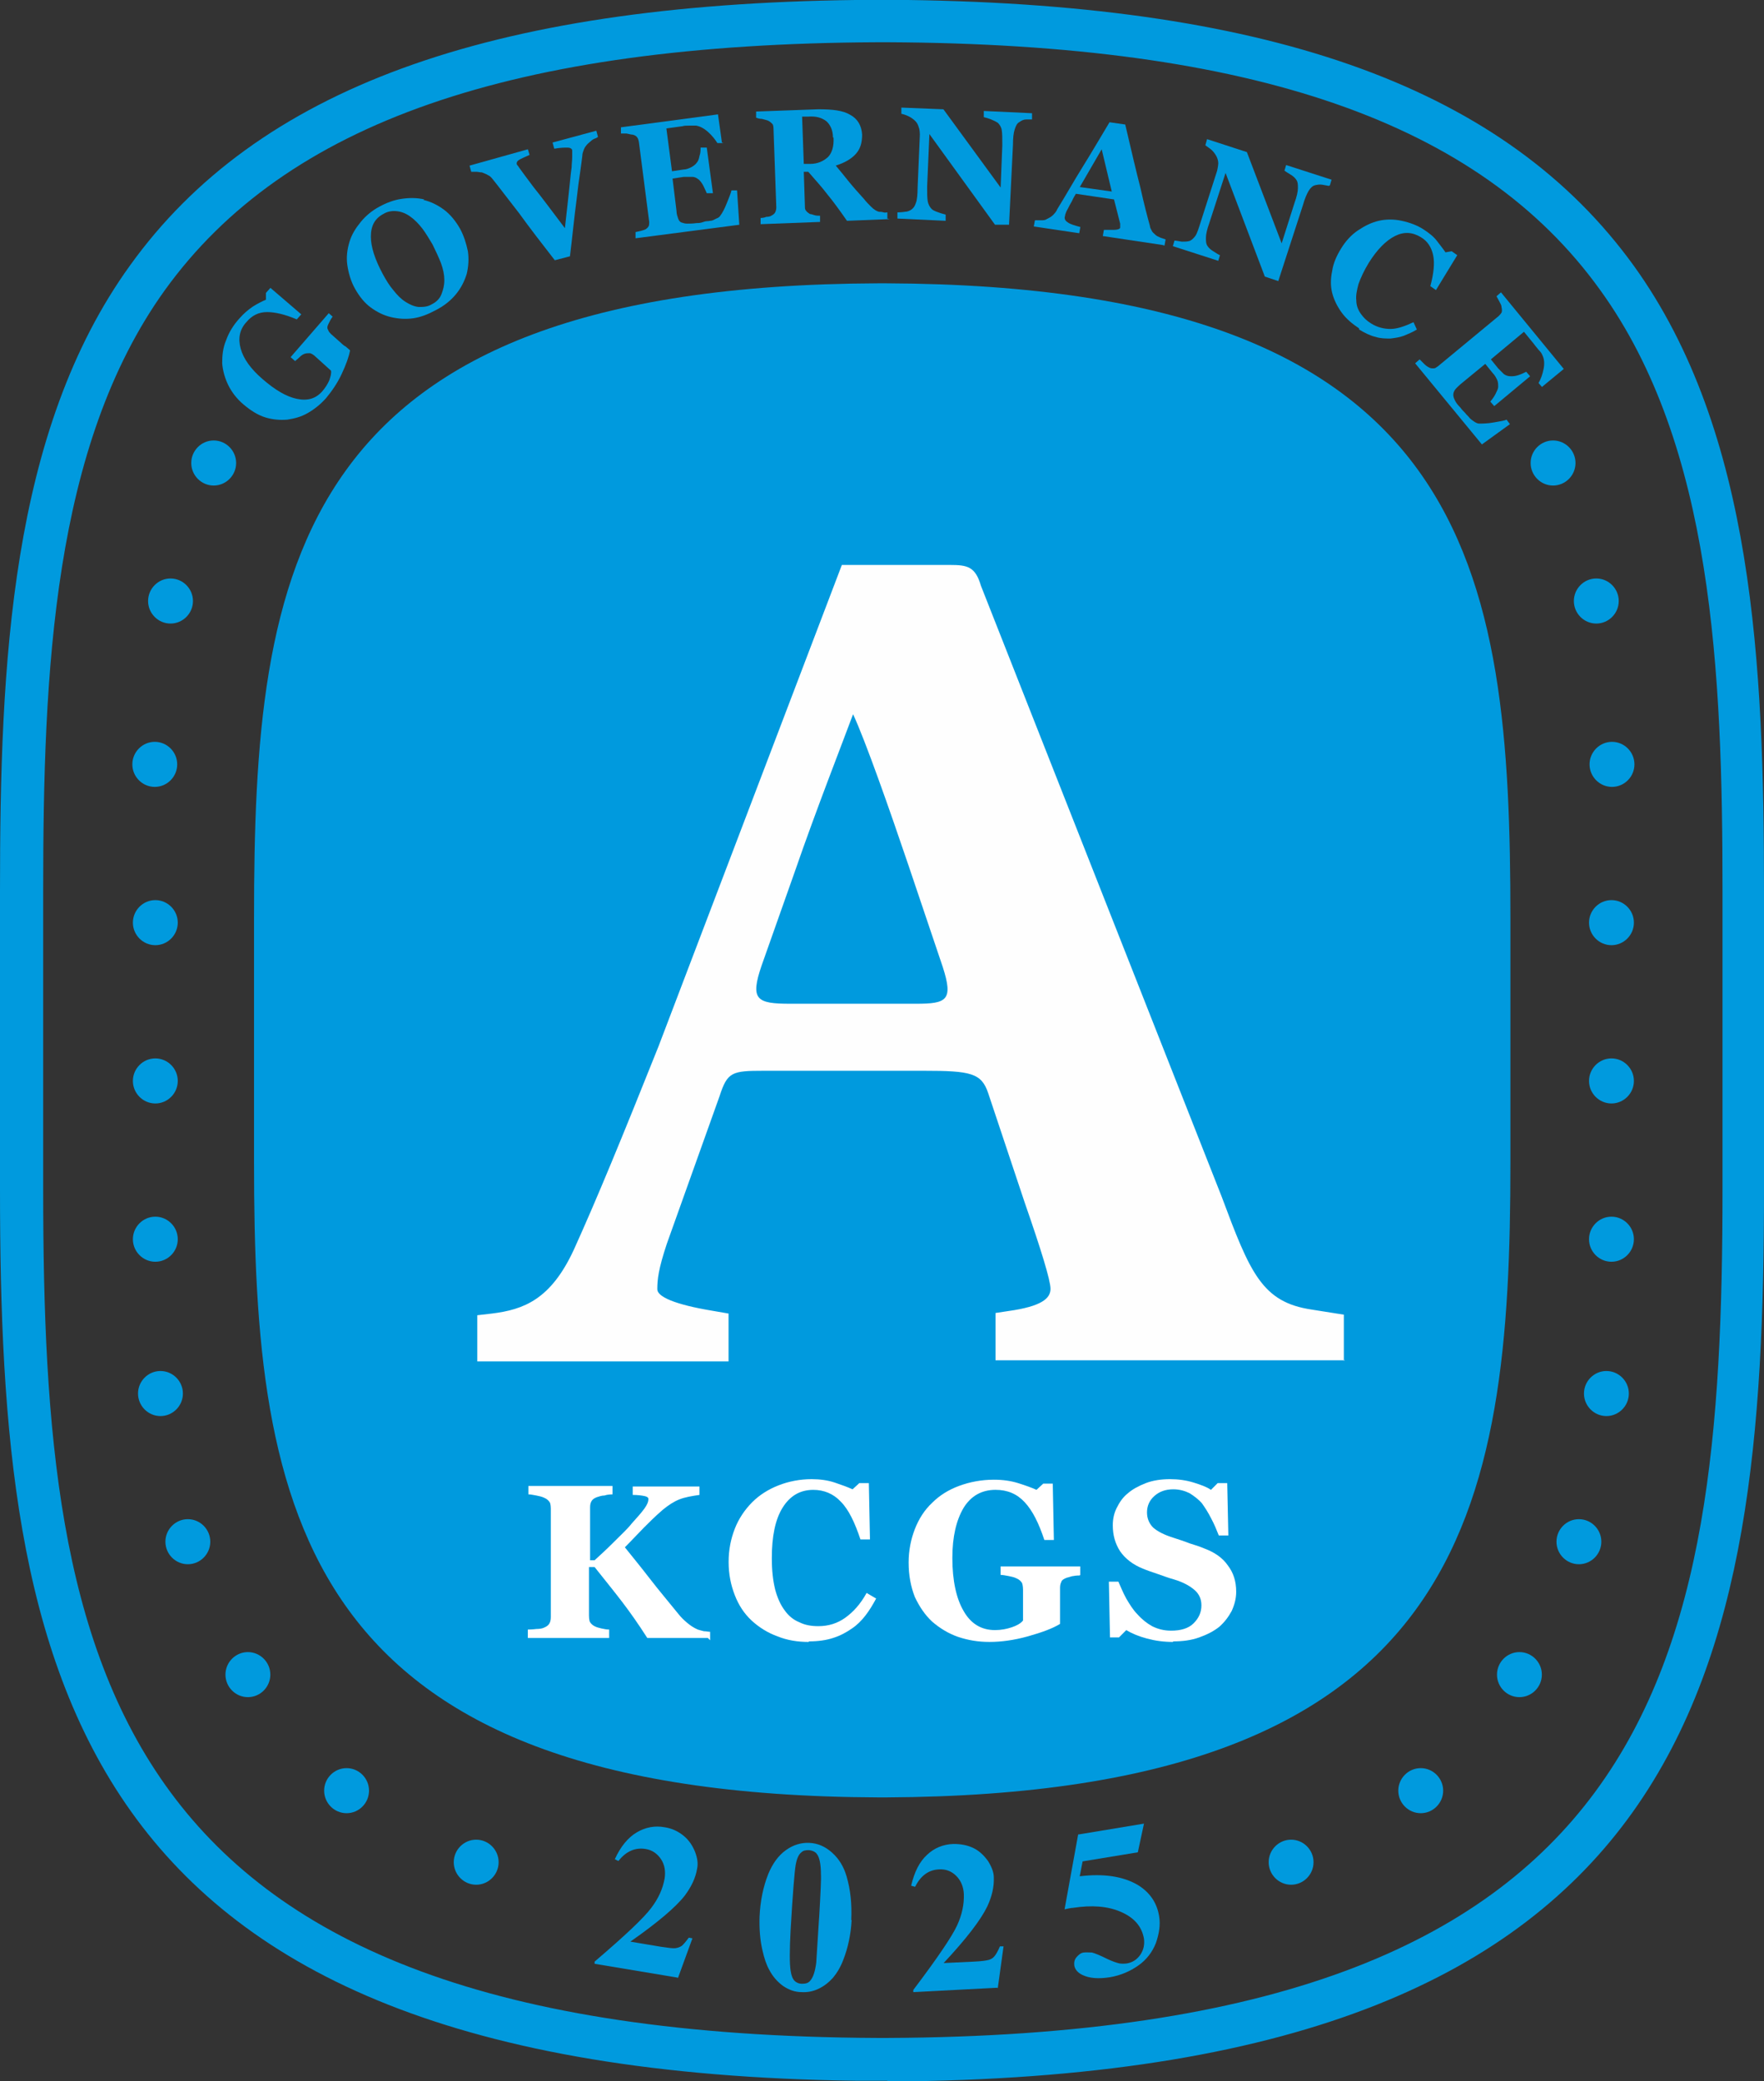
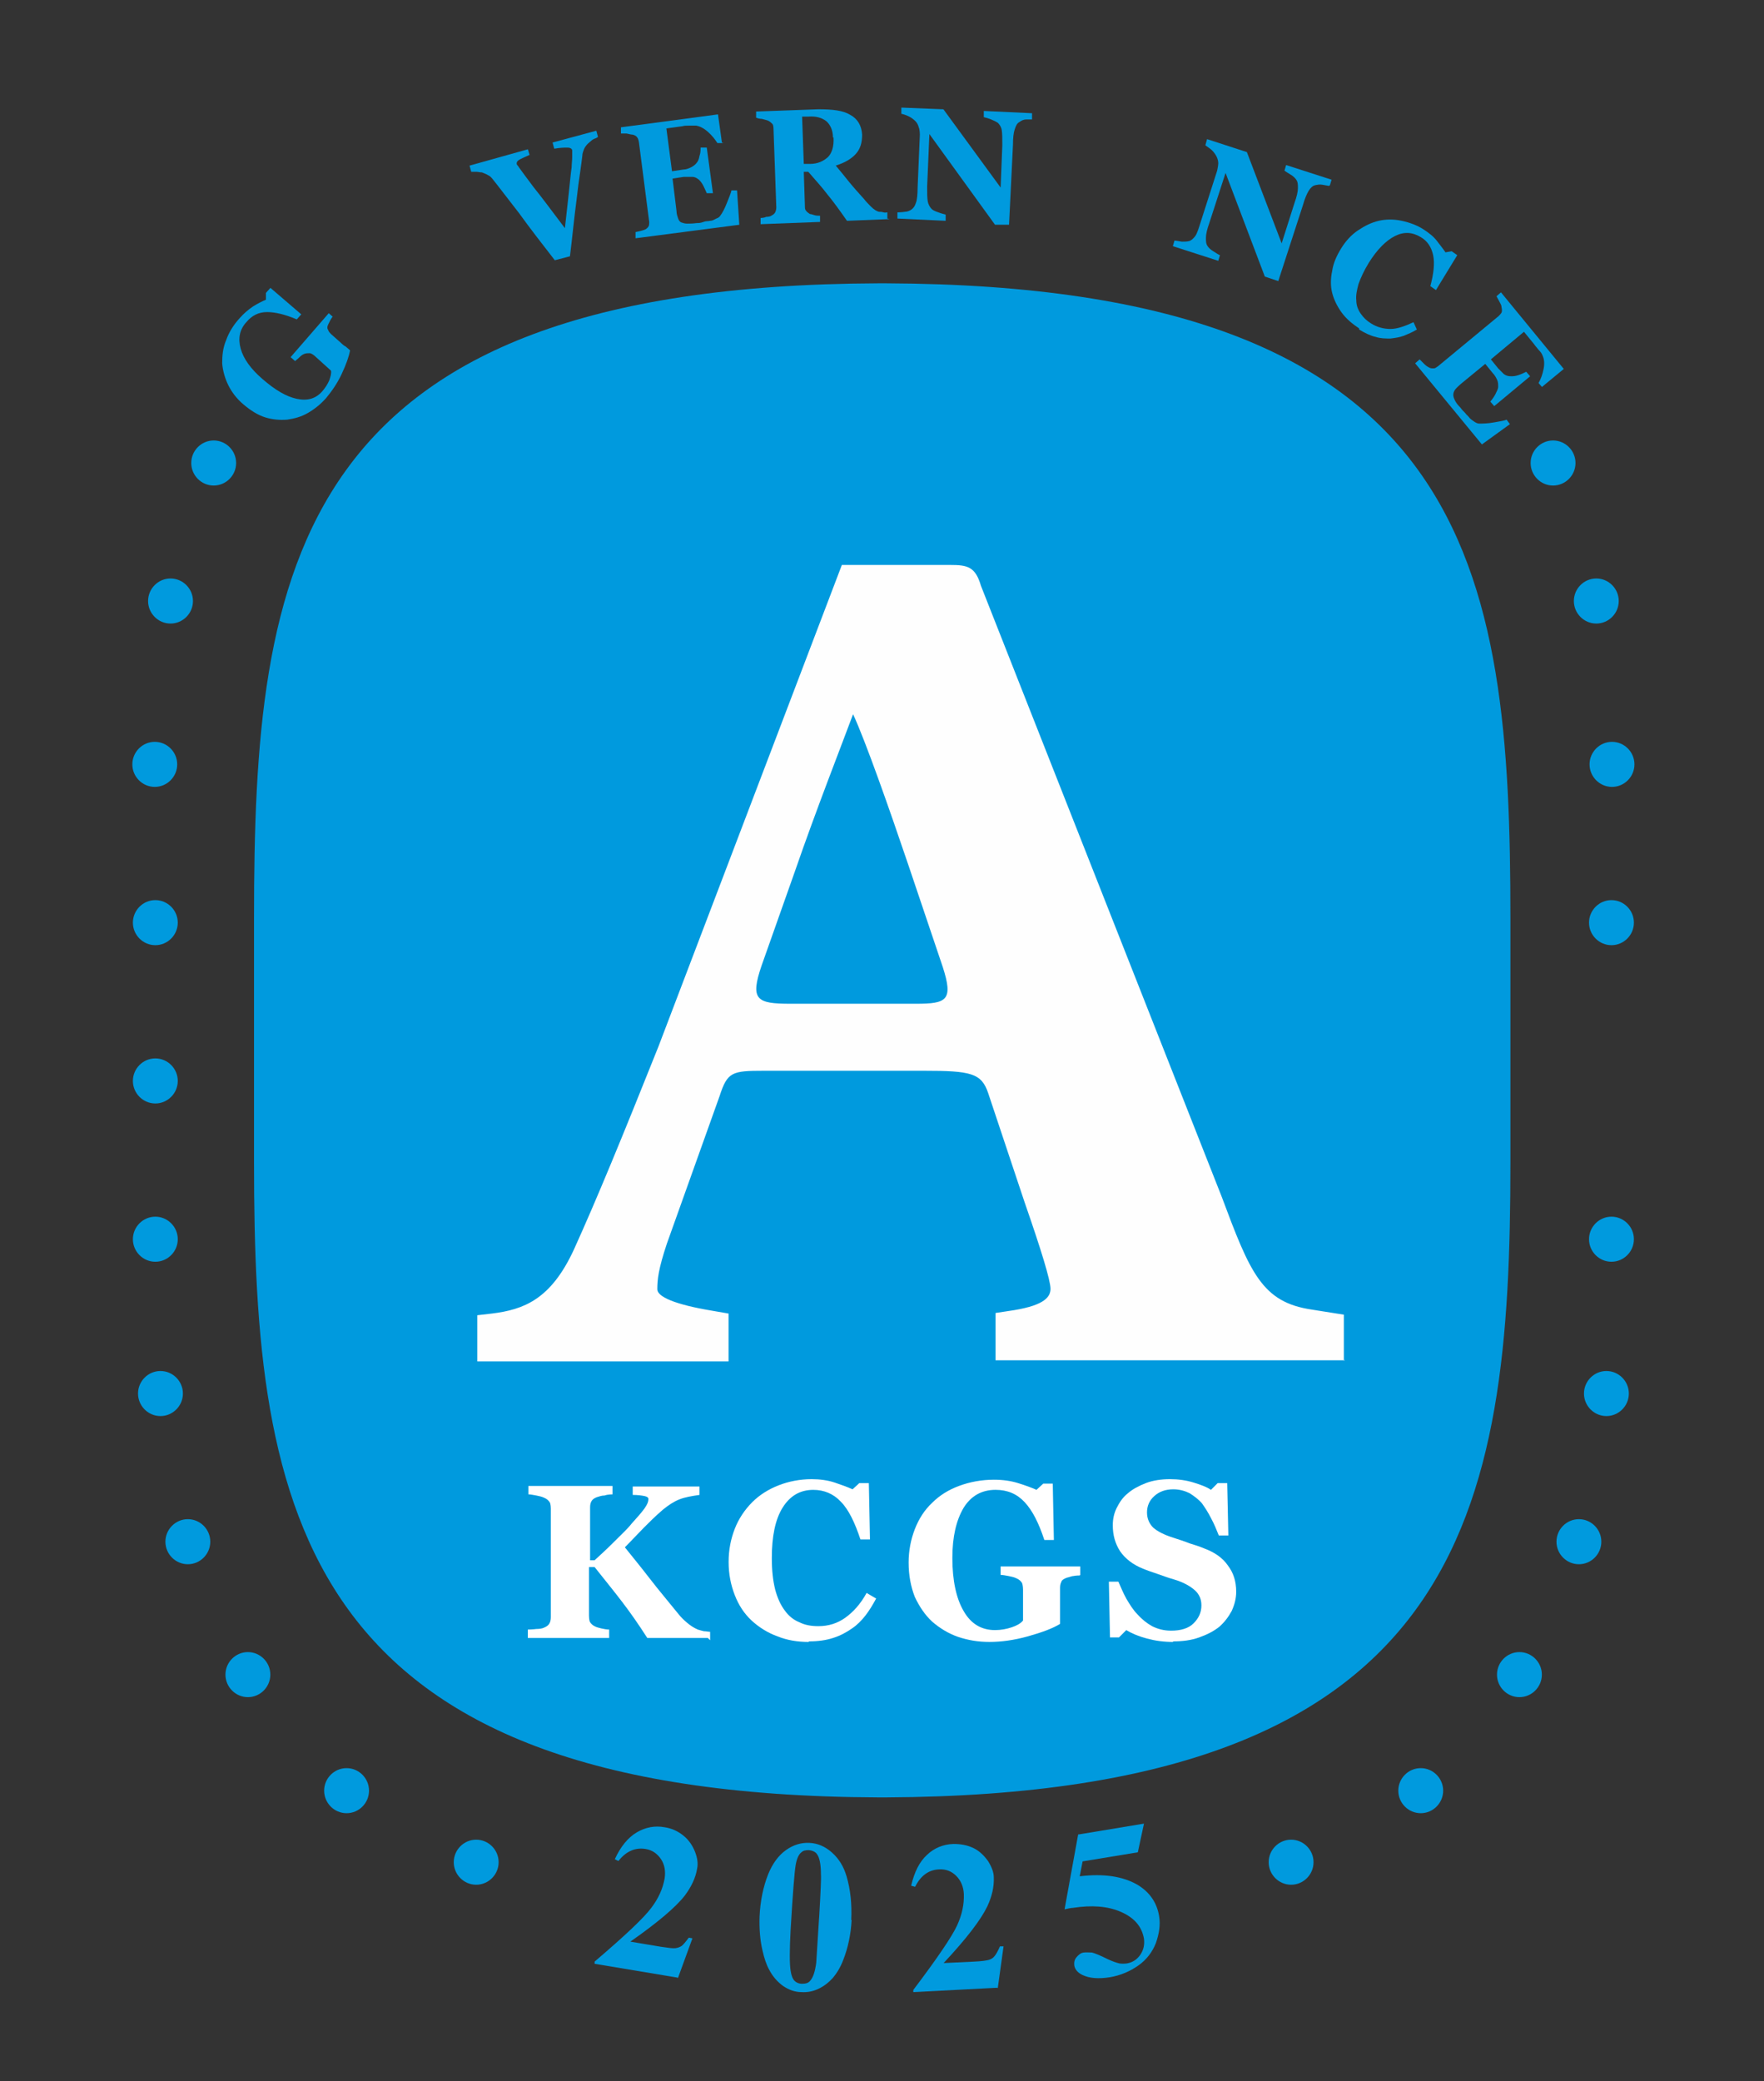
<svg xmlns="http://www.w3.org/2000/svg" width="178" height="210" viewBox="0 0 178 210" fill="none">
  <rect x="0" y="0" width="178" height="210" fill="#333333" stroke="none" />
  <path d="M89.418 28.586C89.418 28.586 89.135 28.586 89.022 28.586H88.626C29.312 28.814 25.633 57.401 25.633 92.638V117.304C25.633 152.54 30.104 181.128 88.626 181.355C88.626 181.355 88.909 181.355 89.022 181.355C89.135 181.355 89.305 181.355 89.418 181.355C147.941 181.071 152.412 152.484 152.412 117.304V92.638C152.412 57.401 148.676 28.814 89.418 28.586Z" fill="#009ADE" />
  <path d="M135.604 137.309V132.648L132.378 132.137C127.34 131.398 126.152 128.443 123.265 120.713L98.985 59.106C98.419 57.173 97.627 57.003 95.872 57.003H84.949L66.441 105.596C62.762 114.803 60.215 120.998 57.895 126.113C55.575 131.114 52.858 132.137 49.632 132.535L48.16 132.705V137.366H73.516V132.535L71.875 132.251C68.083 131.625 66.328 130.83 66.328 130.091C66.328 129.068 66.441 128.045 67.29 125.487L72.61 110.597C73.403 108.153 73.856 108.039 77.082 108.039H93.212C97.966 108.039 99.042 108.267 99.721 110.313L103.4 121.338C105.041 126.056 106.003 129.182 106.003 130.034C106.003 130.83 105.437 131.682 102.324 132.194L100.456 132.478V137.252H135.717L135.604 137.309ZM92.476 101.276H79.742C76.346 101.276 75.667 100.878 76.855 97.412L80.251 87.807C82.289 81.896 85.005 74.962 86.081 72.064C87.326 74.735 89.76 81.669 91.627 87.181L95.136 97.582C96.212 100.935 95.532 101.276 92.42 101.276H92.476Z" fill="#FEFEFE" />
  <path d="M33.57 31.943C33.57 31.943 33.4 32.17 33.343 32.284C33.287 32.398 33.23 32.511 33.117 32.739C33.004 32.966 33.004 33.136 33.117 33.307C33.173 33.477 33.287 33.591 33.4 33.705L34.362 34.557C34.362 34.557 34.702 34.898 34.871 34.955C34.985 35.069 35.154 35.182 35.324 35.353C35.211 35.978 34.928 36.774 34.475 37.74C34.023 38.706 33.456 39.502 32.891 40.184C32.325 40.809 31.759 41.264 31.079 41.661C30.4 42.059 29.721 42.23 28.985 42.343C28.25 42.4 27.514 42.343 26.778 42.116C26.042 41.889 25.306 41.434 24.571 40.809C23.892 40.241 23.382 39.559 23.043 38.877C22.703 38.195 22.477 37.399 22.42 36.66C22.42 35.921 22.477 35.126 22.816 34.33C23.099 33.534 23.552 32.795 24.174 32.113C24.571 31.659 25.023 31.261 25.533 30.92C25.986 30.636 26.438 30.408 26.834 30.238V29.556L27.287 29.044L30.4 31.716L29.947 32.227C28.759 31.716 27.74 31.488 26.948 31.488C26.099 31.488 25.42 31.829 24.854 32.511C24.174 33.25 24.005 34.16 24.288 35.182C24.571 36.206 25.306 37.228 26.495 38.251C27.74 39.331 28.872 40.013 29.947 40.241C31.023 40.468 31.872 40.241 32.551 39.445C32.834 39.104 33.06 38.763 33.23 38.365C33.343 38.024 33.456 37.683 33.4 37.399L31.702 35.864C31.702 35.864 31.419 35.637 31.249 35.637C31.079 35.637 30.91 35.637 30.74 35.694C30.57 35.751 30.4 35.864 30.23 36.035C30.061 36.205 29.891 36.319 29.778 36.433L29.325 36.035L33.173 31.602L33.626 32L33.57 31.943Z" fill="#009ADE" />
-   <path d="M42.742 20.176C43.477 20.347 44.157 20.688 44.779 21.142C45.402 21.597 45.968 22.279 46.421 23.075C46.817 23.814 47.043 24.552 47.213 25.348C47.326 26.144 47.27 26.883 47.1 27.622C46.873 28.36 46.534 29.042 46.024 29.668C45.515 30.293 44.836 30.861 43.93 31.316C43.194 31.713 42.459 31.998 41.723 32.111C40.931 32.225 40.195 32.168 39.459 31.998C38.723 31.827 38.044 31.486 37.422 31.032C36.799 30.577 36.29 29.952 35.837 29.156C35.384 28.36 35.158 27.508 35.044 26.712C34.931 25.916 35.044 25.121 35.271 24.382C35.497 23.643 35.893 23.018 36.403 22.393C36.912 21.768 37.535 21.256 38.27 20.858C39.006 20.46 39.742 20.176 40.534 20.063C41.327 19.949 42.062 19.949 42.798 20.119L42.742 20.176ZM44.836 28.247C44.836 27.735 44.723 27.167 44.496 26.542C44.27 25.973 43.987 25.348 43.647 24.666C43.308 24.098 42.968 23.529 42.629 23.075C42.232 22.563 41.836 22.165 41.44 21.881C40.987 21.54 40.534 21.37 40.082 21.313C39.629 21.256 39.119 21.313 38.667 21.597C37.818 22.052 37.422 22.791 37.422 23.87C37.422 24.893 37.818 26.144 38.61 27.622C38.95 28.247 39.289 28.815 39.685 29.27C40.082 29.781 40.478 30.179 40.931 30.463C41.383 30.747 41.779 30.918 42.232 30.975C42.685 30.975 43.138 30.975 43.591 30.691C44.044 30.463 44.383 30.122 44.553 29.668C44.723 29.213 44.836 28.815 44.836 28.247Z" fill="#009ADE" />
  <path d="M60.172 13.926C60.172 13.926 59.832 14.04 59.719 14.154C59.606 14.267 59.436 14.381 59.323 14.495C59.153 14.665 58.983 14.893 58.927 15.063C58.87 15.233 58.757 15.461 58.757 15.745C58.7 16.143 58.644 16.711 58.531 17.45C58.417 18.189 58.304 19.041 58.191 20.064C58.078 20.917 57.965 21.883 57.851 22.906C57.738 23.929 57.625 24.952 57.512 25.861L55.984 26.259C54.795 24.725 53.55 23.133 52.361 21.485C51.116 19.894 50.267 18.757 49.758 18.132C49.588 17.905 49.418 17.734 49.249 17.677C49.079 17.564 48.909 17.507 48.626 17.393C48.4 17.393 48.23 17.336 48.117 17.336C47.947 17.336 47.777 17.336 47.551 17.336L47.381 16.711L53.267 15.063L53.437 15.631C52.927 15.859 52.531 16.029 52.361 16.143C52.192 16.256 52.135 16.37 52.135 16.484C52.135 16.484 52.135 16.598 52.192 16.654C52.192 16.654 52.305 16.768 52.361 16.882C52.645 17.28 53.154 17.962 53.833 18.871C54.569 19.78 55.587 21.144 57.002 23.02C57.172 21.599 57.285 20.405 57.399 19.439C57.512 18.473 57.569 17.621 57.682 16.882C57.682 16.541 57.738 16.2 57.738 15.859C57.738 15.575 57.738 15.347 57.738 15.177C57.738 15.006 57.512 14.893 57.285 14.893C57.002 14.893 56.55 14.893 55.927 15.006L55.757 14.381L60.172 13.188L60.342 13.813L60.172 13.926Z" fill="#009ADE" />
  <path d="M73.016 14.437H72.393C72.167 14.096 71.884 13.698 71.431 13.3C70.978 12.903 70.582 12.732 70.242 12.675C70.073 12.675 69.846 12.675 69.563 12.675C69.28 12.675 69.054 12.675 68.884 12.732L67.243 12.959L67.809 17.279L68.941 17.108C69.224 17.108 69.507 16.995 69.733 16.881C69.959 16.767 70.186 16.597 70.299 16.426C70.412 16.313 70.525 16.085 70.582 15.744C70.695 15.403 70.695 15.176 70.695 14.892H71.318L71.94 19.495H71.318C71.318 19.495 71.148 19.098 70.978 18.756C70.808 18.416 70.638 18.245 70.525 18.131C70.299 17.961 70.129 17.847 69.846 17.847C69.62 17.847 69.337 17.847 68.997 17.847L67.865 18.018L68.261 21.257C68.261 21.598 68.375 21.882 68.431 22.053C68.488 22.223 68.601 22.394 68.771 22.451C68.941 22.507 69.11 22.564 69.337 22.564C69.563 22.564 69.903 22.564 70.299 22.507C70.469 22.507 70.695 22.508 70.978 22.394C71.261 22.28 71.431 22.337 71.657 22.28C71.884 22.28 72.053 22.166 72.28 22.053C72.45 21.996 72.619 21.882 72.676 21.769C72.902 21.485 73.129 21.03 73.355 20.461C73.582 19.893 73.751 19.495 73.808 19.211H74.374L74.6 22.678L64.13 24.042V23.417C64.13 23.417 64.413 23.36 64.639 23.303C64.865 23.246 65.035 23.189 65.148 23.133C65.318 23.019 65.431 22.905 65.488 22.735C65.488 22.621 65.545 22.451 65.488 22.223L64.469 14.323C64.469 14.323 64.413 13.982 64.299 13.869C64.243 13.755 64.073 13.641 63.847 13.585C63.677 13.585 63.507 13.528 63.224 13.471C62.998 13.471 62.771 13.471 62.658 13.471V12.846L72.45 11.539L72.846 14.38L73.016 14.437Z" fill="#009ADE" />
  <path d="M89.767 22.108L85.466 22.279C84.673 21.142 84.051 20.29 83.485 19.608C82.975 18.926 82.296 18.187 81.561 17.334H81.108L81.221 20.801C81.221 20.972 81.221 21.142 81.334 21.256C81.391 21.369 81.561 21.483 81.73 21.597C81.844 21.597 82.013 21.654 82.183 21.71C82.353 21.767 82.579 21.767 82.749 21.767V22.393L76.75 22.62V21.995C76.75 21.995 77.089 21.995 77.316 21.881C77.542 21.881 77.768 21.824 77.825 21.767C78.051 21.654 78.165 21.54 78.221 21.426C78.278 21.313 78.334 21.142 78.334 20.915L78.051 12.958C78.051 12.958 78.051 12.617 77.938 12.504C77.825 12.39 77.712 12.276 77.485 12.162C77.316 12.106 77.089 12.049 76.863 11.992C76.636 11.992 76.467 11.935 76.297 11.878V11.253L82.579 11.026C83.994 11.026 85.07 11.139 85.805 11.594C86.541 11.992 86.937 12.674 86.994 13.583C86.994 14.379 86.824 15.004 86.371 15.516C85.918 16.027 85.239 16.425 84.334 16.709C84.73 17.164 85.126 17.675 85.635 18.301C86.145 18.926 86.654 19.494 87.22 20.119C87.39 20.346 87.616 20.574 87.899 20.858C88.182 21.142 88.465 21.313 88.692 21.369C88.805 21.369 88.975 21.369 89.145 21.426C89.314 21.483 89.484 21.426 89.541 21.426V22.052L89.767 22.108ZM84.051 13.868C84.051 13.129 83.768 12.56 83.372 12.219C82.919 11.878 82.353 11.708 81.561 11.765H80.938L81.108 16.539H81.73C82.523 16.539 83.089 16.255 83.541 15.857C83.938 15.459 84.164 14.777 84.107 13.868H84.051Z" fill="#009ADE" />
  <path d="M104.197 12.05C104.197 12.05 103.857 12.05 103.574 12.05C103.291 12.05 103.065 12.163 102.838 12.334C102.612 12.447 102.499 12.732 102.386 13.072C102.272 13.414 102.216 13.925 102.216 14.607L101.82 22.677H100.405L93.783 13.527L93.556 18.813C93.556 19.495 93.556 19.949 93.613 20.29C93.669 20.631 93.839 20.916 94.009 21.086C94.122 21.2 94.349 21.313 94.688 21.427C94.971 21.541 95.254 21.598 95.424 21.654V22.28L90.557 22.052V21.427C90.557 21.427 91.009 21.427 91.292 21.37C91.575 21.37 91.802 21.257 91.972 21.143C92.198 20.972 92.311 20.802 92.424 20.461C92.538 20.177 92.594 19.608 92.594 18.926L92.82 13.584C92.82 13.584 92.821 13.072 92.707 12.845C92.651 12.618 92.538 12.39 92.368 12.22C92.198 12.05 91.972 11.879 91.745 11.765C91.519 11.652 91.236 11.538 90.953 11.481V10.856L95.198 11.027L100.971 18.926L101.14 14.664C101.14 13.982 101.14 13.47 101.084 13.129C101.027 12.788 100.857 12.561 100.688 12.39C100.518 12.277 100.291 12.163 100.008 12.05C99.725 11.936 99.499 11.879 99.273 11.822V11.197L104.14 11.424V12.05H104.197Z" fill="#009ADE" />
-   <path d="M117.336 24.725L111.28 23.816L111.393 23.191C111.676 23.191 112.016 23.191 112.412 23.191C112.808 23.191 113.034 23.077 113.034 22.963C113.034 22.963 113.034 22.85 113.034 22.793C113.034 22.793 113.034 22.679 113.034 22.566L112.412 20.122L108.563 19.553C108.563 19.553 108.28 20.008 108.167 20.292C107.997 20.576 107.884 20.804 107.771 21.031C107.601 21.315 107.544 21.486 107.488 21.656C107.488 21.77 107.431 21.884 107.431 21.94C107.431 22.111 107.488 22.281 107.771 22.452C107.997 22.622 108.393 22.736 109.016 22.907L108.903 23.532L104.318 22.85L104.432 22.224C104.432 22.224 104.828 22.224 105.054 22.224C105.281 22.224 105.45 22.224 105.62 22.111C105.846 21.997 106.073 21.884 106.243 21.713C106.412 21.543 106.582 21.372 106.695 21.088C107.544 19.724 108.337 18.303 109.186 16.939C110.035 15.575 110.94 14.04 111.959 12.335L113.544 12.563C114.166 15.234 114.676 17.394 115.072 18.928C115.412 20.463 115.751 21.77 116.034 22.793C116.034 22.963 116.147 23.134 116.204 23.247C116.26 23.418 116.43 23.532 116.6 23.702C116.713 23.816 116.883 23.873 117.109 23.986C117.279 24.043 117.449 24.1 117.619 24.157L117.506 24.782L117.336 24.725ZM112.185 19.326L111.167 15.063L108.959 18.871L112.185 19.326Z" fill="#009ADE" />
  <path d="M134.082 18.756C134.082 18.756 133.742 18.699 133.459 18.643C133.176 18.586 132.893 18.642 132.667 18.699C132.441 18.756 132.214 18.984 132.044 19.268C131.875 19.552 131.648 20.063 131.478 20.689L128.988 28.361L127.63 27.906L123.668 17.449L122.027 22.507C121.8 23.132 121.687 23.644 121.687 23.985C121.687 24.326 121.687 24.61 121.857 24.837C121.97 25.008 122.14 25.178 122.423 25.349C122.706 25.519 122.932 25.69 123.102 25.747L122.932 26.315L118.348 24.837L118.517 24.269C118.517 24.269 118.97 24.326 119.253 24.383C119.536 24.383 119.763 24.383 119.989 24.326C120.215 24.269 120.442 24.042 120.612 23.814C120.781 23.587 120.951 23.076 121.178 22.337L122.819 17.222C122.819 17.222 122.932 16.71 122.932 16.483C122.932 16.256 122.875 16.028 122.762 15.801C122.649 15.574 122.479 15.346 122.31 15.176C122.14 15.005 121.857 14.835 121.63 14.664L121.8 14.039L125.819 15.346L129.328 24.553L130.629 20.461C130.856 19.836 130.969 19.325 130.969 18.984C130.969 18.643 130.969 18.358 130.799 18.131C130.686 17.961 130.516 17.79 130.233 17.619C129.95 17.449 129.78 17.335 129.611 17.222L129.78 16.653L134.365 18.131L134.195 18.699L134.082 18.756Z" fill="#009ADE" />
  <path d="M137.143 33.134C136.464 32.679 135.841 32.168 135.388 31.543C134.936 30.918 134.596 30.235 134.426 29.553C134.256 28.871 134.256 28.133 134.426 27.337C134.539 26.541 134.879 25.802 135.332 25.064C135.785 24.325 136.351 23.7 137.03 23.245C137.709 22.79 138.388 22.449 139.124 22.279C139.86 22.108 140.652 22.108 141.444 22.279C142.237 22.449 143.029 22.733 143.708 23.188C144.218 23.529 144.67 23.87 145.01 24.325C145.35 24.779 145.633 25.12 145.859 25.461L146.482 25.348L147.047 25.746L144.897 29.269L144.331 28.872C144.67 27.621 144.784 26.541 144.614 25.746C144.444 24.95 144.048 24.325 143.369 23.927C142.52 23.415 141.671 23.359 140.765 23.813C139.86 24.268 138.954 25.177 138.105 26.541C137.652 27.28 137.313 28.019 137.086 28.644C136.916 29.269 136.803 29.838 136.86 30.292C136.86 30.804 137.03 31.258 137.313 31.656C137.596 32.054 137.879 32.338 138.331 32.622C138.954 33.02 139.633 33.191 140.312 33.191C140.992 33.191 141.784 32.907 142.633 32.509L142.972 33.248C142.52 33.532 142.067 33.702 141.671 33.873C141.218 34.043 140.765 34.1 140.312 34.157C139.803 34.157 139.294 34.157 138.784 33.986C138.275 33.873 137.709 33.589 137.143 33.248V33.134Z" fill="#009ADE" />
  <path d="M155.647 39.101L155.25 38.647C155.477 38.249 155.647 37.794 155.76 37.226C155.873 36.658 155.816 36.203 155.647 35.862C155.59 35.691 155.477 35.521 155.25 35.294C155.081 35.066 154.911 34.896 154.798 34.725L153.779 33.475L150.44 36.26L151.175 37.169C151.175 37.169 151.571 37.567 151.741 37.737C151.968 37.908 152.194 37.965 152.477 37.965C152.647 37.965 152.873 37.965 153.213 37.851C153.552 37.737 153.779 37.624 154.005 37.51L154.401 37.965L150.779 40.977L150.383 40.522C150.383 40.522 150.723 40.124 150.892 39.783C151.062 39.442 151.175 39.215 151.175 39.045C151.175 38.76 151.175 38.533 151.062 38.306C150.949 38.078 150.836 37.851 150.609 37.624L149.874 36.714L147.383 38.76C147.383 38.76 146.93 39.158 146.817 39.329C146.704 39.499 146.647 39.67 146.647 39.84C146.647 40.011 146.704 40.181 146.817 40.409C146.93 40.636 147.1 40.863 147.383 41.147C147.496 41.318 147.666 41.489 147.836 41.659C148.006 41.886 148.176 42 148.289 42.17C148.459 42.341 148.628 42.455 148.798 42.568C148.968 42.682 149.138 42.739 149.251 42.739C149.591 42.739 150.1 42.739 150.723 42.625C151.345 42.511 151.798 42.455 152.024 42.341L152.364 42.796L149.534 44.842L142.799 36.658L143.252 36.26C143.252 36.26 143.478 36.487 143.704 36.714C143.874 36.885 144.044 36.998 144.157 37.055C144.327 37.169 144.497 37.169 144.667 37.169C144.836 37.169 144.95 37.055 145.119 36.942L151.232 31.884C151.232 31.884 151.458 31.656 151.515 31.543C151.571 31.429 151.571 31.258 151.515 30.974C151.515 30.804 151.402 30.633 151.288 30.406C151.175 30.178 151.062 30.008 151.006 29.894L151.458 29.497L157.797 37.226L155.59 39.045L155.647 39.101Z" fill="#009ADE" />
  <path d="M160.398 77.123C160.398 78.373 161.417 79.396 162.662 79.396C163.907 79.396 164.926 78.373 164.926 77.123C164.926 75.873 163.907 74.85 162.662 74.85C161.417 74.85 160.398 75.873 160.398 77.123Z" fill="#009ADE" />
  <path d="M162.608 90.82C161.363 90.82 160.344 91.843 160.344 93.093C160.344 94.344 161.363 95.367 162.608 95.367C163.853 95.367 164.872 94.344 164.872 93.093C164.872 91.843 163.853 90.82 162.608 90.82Z" fill="#009ADE" />
-   <path d="M162.608 106.791C161.363 106.791 160.344 107.814 160.344 109.064C160.344 110.315 161.363 111.338 162.608 111.338C163.853 111.338 164.872 110.315 164.872 109.064C164.872 107.814 163.853 106.791 162.608 106.791Z" fill="#009ADE" />
  <path d="M162.608 122.761C161.363 122.761 160.344 123.784 160.344 125.035C160.344 126.285 161.363 127.308 162.608 127.308C163.853 127.308 164.872 126.285 164.872 125.035C164.872 123.784 163.853 122.761 162.608 122.761Z" fill="#009ADE" />
  <path d="M162.098 138.332C160.853 138.332 159.834 139.355 159.834 140.605C159.834 141.855 160.853 142.878 162.098 142.878C163.343 142.878 164.362 141.855 164.362 140.605C164.362 139.355 163.343 138.332 162.098 138.332Z" fill="#009ADE" />
  <path d="M159.323 153.282C158.077 153.282 157.059 154.305 157.059 155.555C157.059 156.805 158.077 157.828 159.323 157.828C160.568 157.828 161.586 156.805 161.586 155.555C161.586 154.305 160.568 153.282 159.323 153.282Z" fill="#009ADE" />
  <path d="M153.321 166.693C152.075 166.693 151.057 167.716 151.057 168.966C151.057 170.217 152.075 171.239 153.321 171.239C154.566 171.239 155.584 170.217 155.584 168.966C155.584 167.716 154.566 166.693 153.321 166.693Z" fill="#009ADE" />
  <path d="M143.362 178.401C142.116 178.401 141.098 179.424 141.098 180.675C141.098 181.925 142.116 182.948 143.362 182.948C144.607 182.948 145.625 181.925 145.625 180.675C145.625 179.424 144.607 178.401 143.362 178.401Z" fill="#009ADE" />
  <path d="M130.281 185.62C129.036 185.62 128.018 186.643 128.018 187.893C128.018 189.143 129.036 190.166 130.281 190.166C131.527 190.166 132.545 189.143 132.545 187.893C132.545 186.643 131.527 185.62 130.281 185.62Z" fill="#009ADE" />
  <path d="M161.078 62.915C162.324 62.915 163.342 61.892 163.342 60.642C163.342 59.391 162.324 58.368 161.078 58.368C159.833 58.368 158.814 59.391 158.814 60.642C158.814 61.892 159.833 62.915 161.078 62.915Z" fill="#009ADE" />
  <path d="M156.715 48.99C157.96 48.99 158.979 47.967 158.979 46.716C158.979 45.466 157.96 44.443 156.715 44.443C155.47 44.443 154.451 45.466 154.451 46.716C154.451 47.967 155.47 48.99 156.715 48.99Z" fill="#009ADE" />
  <path d="M17.881 77.123C17.881 78.373 16.863 79.396 15.617 79.396C14.372 79.396 13.354 78.373 13.354 77.123C13.354 75.873 14.372 74.85 15.617 74.85C16.863 74.85 17.881 75.873 17.881 77.123Z" fill="#009ADE" />
  <path d="M15.674 90.82C16.919 90.82 17.938 91.843 17.938 93.093C17.938 94.344 16.919 95.367 15.674 95.367C14.429 95.367 13.41 94.344 13.41 93.093C13.41 91.843 14.429 90.82 15.674 90.82Z" fill="#009ADE" />
  <path d="M15.674 106.791C16.919 106.791 17.938 107.814 17.938 109.064C17.938 110.315 16.919 111.338 15.674 111.338C14.429 111.338 13.41 110.315 13.41 109.064C13.41 107.814 14.429 106.791 15.674 106.791Z" fill="#009ADE" />
  <path d="M15.674 122.761C16.919 122.761 17.938 123.784 17.938 125.035C17.938 126.285 16.919 127.308 15.674 127.308C14.429 127.308 13.41 126.285 13.41 125.035C13.41 123.784 14.429 122.761 15.674 122.761Z" fill="#009ADE" />
  <path d="M16.192 138.332C17.437 138.332 18.456 139.355 18.456 140.605C18.456 141.855 17.437 142.878 16.192 142.878C14.947 142.878 13.928 141.855 13.928 140.605C13.928 139.355 14.947 138.332 16.192 138.332Z" fill="#009ADE" />
-   <path d="M18.955 153.282C20.201 153.282 21.219 154.305 21.219 155.555C21.219 156.805 20.201 157.828 18.955 157.828C17.71 157.828 16.691 156.805 16.691 155.555C16.691 154.305 17.71 153.282 18.955 153.282Z" fill="#009ADE" />
+   <path d="M18.955 153.282C20.201 153.282 21.219 154.305 21.219 155.555C21.219 156.805 20.201 157.828 18.955 157.828C17.71 157.828 16.691 156.805 16.691 155.555C16.691 154.305 17.71 153.282 18.955 153.282" fill="#009ADE" />
  <path d="M25.014 166.693C26.259 166.693 27.278 167.716 27.278 168.966C27.278 170.217 26.259 171.239 25.014 171.239C23.769 171.239 22.75 170.217 22.75 168.966C22.75 167.716 23.769 166.693 25.014 166.693Z" fill="#009ADE" />
  <path d="M34.973 178.401C36.218 178.401 37.237 179.424 37.237 180.675C37.237 181.925 36.218 182.948 34.973 182.948C33.728 182.948 32.709 181.925 32.709 180.675C32.709 179.424 33.728 178.401 34.973 178.401Z" fill="#009ADE" />
  <path d="M48.051 185.62C49.296 185.62 50.315 186.643 50.315 187.893C50.315 189.143 49.296 190.166 48.051 190.166C46.806 190.166 45.787 189.143 45.787 187.893C45.787 186.643 46.806 185.62 48.051 185.62Z" fill="#009ADE" />
  <path d="M17.207 62.915C15.962 62.915 14.943 61.892 14.943 60.642C14.943 59.391 15.962 58.368 17.207 58.368C18.452 58.368 19.471 59.391 19.471 60.642C19.471 61.892 18.452 62.915 17.207 62.915Z" fill="#009ADE" />
  <path d="M21.563 48.99C20.318 48.99 19.299 47.967 19.299 46.716C19.299 45.466 20.318 44.443 21.563 44.443C22.808 44.443 23.827 45.466 23.827 46.716C23.827 47.967 22.808 48.99 21.563 48.99Z" fill="#009ADE" />
  <path d="M71.43 165.271H65.317C64.412 163.85 63.562 162.657 62.827 161.69C62.091 160.724 61.129 159.531 59.997 158.11H59.431V162.998C59.431 162.998 59.431 163.509 59.544 163.68C59.657 163.85 59.827 164.021 60.11 164.134C60.223 164.191 60.45 164.248 60.676 164.305C60.959 164.361 61.185 164.418 61.468 164.418V165.271H53.262V164.418C53.262 164.418 53.715 164.418 54.111 164.362C54.45 164.362 54.733 164.305 54.846 164.248C55.129 164.134 55.299 164.021 55.412 163.85C55.526 163.68 55.582 163.452 55.582 163.168V152.199C55.582 152.199 55.582 151.745 55.469 151.574C55.356 151.404 55.186 151.233 54.903 151.119C54.677 151.006 54.394 150.949 54.111 150.892C53.771 150.835 53.545 150.778 53.318 150.778V149.926H61.808V150.778C61.808 150.778 61.299 150.778 61.016 150.892C60.676 150.892 60.45 151.006 60.223 151.063C59.94 151.176 59.77 151.29 59.657 151.517C59.544 151.744 59.544 151.972 59.544 152.199V157.428H59.997C60.563 156.916 61.242 156.291 61.978 155.552C62.714 154.813 63.336 154.245 63.732 153.734C64.298 153.109 64.751 152.597 65.034 152.199C65.317 151.801 65.43 151.517 65.43 151.233C65.43 151.119 65.317 151.006 65.034 150.949C64.751 150.892 64.355 150.835 63.846 150.835V149.983H70.581V150.835C69.788 150.949 69.109 151.062 68.543 151.29C67.977 151.517 67.468 151.858 66.902 152.313C66.109 152.995 65.487 153.62 64.978 154.131C64.468 154.643 63.846 155.325 63.053 156.121C63.732 156.973 64.581 157.996 65.543 159.246C66.506 160.497 67.524 161.69 68.487 162.884C68.713 163.168 68.996 163.452 69.335 163.736C69.675 164.021 70.015 164.248 70.411 164.418C70.581 164.475 70.807 164.532 71.033 164.589C71.26 164.589 71.486 164.646 71.656 164.646V165.498L71.43 165.271Z" fill="white" />
  <path d="M81.617 165.669C80.485 165.669 79.41 165.498 78.447 165.1C77.485 164.759 76.58 164.191 75.844 163.509C75.108 162.827 74.542 161.974 74.146 160.951C73.75 159.928 73.523 158.849 73.523 157.598C73.523 156.348 73.75 155.268 74.146 154.245C74.542 153.222 75.165 152.313 75.9 151.574C76.636 150.835 77.542 150.267 78.561 149.869C79.579 149.471 80.711 149.244 81.9 149.244C82.749 149.244 83.541 149.357 84.22 149.585C84.9 149.812 85.522 150.039 86.031 150.267L86.711 149.642H87.673L87.786 155.325H86.824C86.258 153.62 85.635 152.313 84.843 151.517C84.107 150.721 83.145 150.324 82.07 150.324C80.711 150.324 79.693 150.949 78.957 152.142C78.221 153.336 77.882 155.041 77.882 157.2C77.882 158.451 77.995 159.474 78.221 160.383C78.447 161.236 78.787 161.974 79.183 162.486C79.579 163.054 80.089 163.452 80.655 163.679C81.221 163.964 81.843 164.077 82.579 164.077C83.598 164.077 84.503 163.793 85.296 163.225C86.088 162.656 86.824 161.861 87.447 160.724L88.409 161.292C88.069 161.918 87.73 162.486 87.333 162.997C86.937 163.509 86.484 163.964 85.975 164.305C85.409 164.702 84.786 165.043 84.051 165.271C83.371 165.498 82.522 165.612 81.617 165.612V165.669Z" fill="white" />
  <path d="M108.948 158.961C108.948 158.961 108.552 158.961 108.325 159.017C108.155 159.017 107.929 159.131 107.646 159.188C107.363 159.302 107.137 159.415 107.08 159.643C106.967 159.87 106.967 160.097 106.967 160.325V162.143C106.967 162.484 106.967 162.825 106.967 162.996C106.967 163.223 106.967 163.507 106.967 163.848C106.231 164.303 105.156 164.701 103.741 165.099C102.326 165.496 101.024 165.667 99.836 165.667C98.704 165.667 97.685 165.496 96.666 165.155C95.704 164.814 94.855 164.303 94.063 163.621C93.327 162.939 92.761 162.086 92.308 161.12C91.912 160.097 91.686 158.961 91.686 157.653C91.686 156.46 91.912 155.323 92.308 154.3C92.704 153.277 93.27 152.368 94.063 151.629C94.798 150.89 95.704 150.322 96.779 149.924C97.855 149.526 99.043 149.299 100.288 149.299C101.194 149.299 101.986 149.413 102.722 149.64C103.458 149.867 104.08 150.095 104.59 150.322L105.269 149.697H106.231L106.344 155.38H105.382C104.816 153.675 104.194 152.425 103.401 151.572C102.609 150.72 101.647 150.322 100.458 150.322C99.043 150.322 97.968 150.947 97.232 152.141C96.496 153.391 96.1 155.039 96.1 157.199C96.1 159.472 96.496 161.291 97.232 162.541C97.968 163.848 99.043 164.473 100.402 164.473C101.024 164.473 101.59 164.36 102.1 164.189C102.609 164.019 103.005 163.791 103.231 163.507V160.381C103.231 160.381 103.231 159.927 103.118 159.699C103.005 159.529 102.835 159.358 102.552 159.245C102.326 159.131 102.043 159.074 101.76 159.017C101.477 158.961 101.137 158.904 100.968 158.904V158.051H109.004V158.904L108.948 158.961Z" fill="white" />
  <path d="M118.401 165.669C117.439 165.669 116.59 165.555 115.741 165.328C114.892 165.1 114.213 164.816 113.647 164.475L112.911 165.214H112.006L111.893 159.587H112.855C113.081 160.099 113.308 160.667 113.647 161.292C113.987 161.861 114.326 162.429 114.779 162.884C115.232 163.395 115.741 163.793 116.251 164.077C116.817 164.361 117.439 164.532 118.175 164.532C119.137 164.532 119.929 164.305 120.439 163.793C120.948 163.282 121.231 162.713 121.231 161.974C121.231 161.349 121.005 160.838 120.552 160.44C120.099 160.042 119.42 159.644 118.458 159.36C117.835 159.19 117.269 158.962 116.76 158.792C116.251 158.621 115.741 158.451 115.345 158.28C114.326 157.882 113.534 157.257 113.025 156.518C112.515 155.723 112.289 154.87 112.289 153.904C112.289 153.279 112.402 152.71 112.685 152.142C112.968 151.574 113.308 151.062 113.817 150.664C114.27 150.267 114.892 149.926 115.628 149.642C116.364 149.357 117.213 149.244 118.062 149.244C118.911 149.244 119.703 149.357 120.439 149.585C121.175 149.812 121.797 150.039 122.193 150.324L122.873 149.642H123.835L123.948 154.927H122.986C122.759 154.359 122.533 153.79 122.193 153.165C121.91 152.597 121.571 152.085 121.288 151.688C120.948 151.29 120.495 150.949 120.043 150.664C119.59 150.437 119.024 150.267 118.401 150.267C117.609 150.267 116.986 150.494 116.477 150.949C115.968 151.403 115.741 151.972 115.741 152.597C115.741 153.222 115.968 153.734 116.364 154.131C116.817 154.529 117.496 154.87 118.401 155.154C118.911 155.325 119.477 155.495 120.043 155.723C120.609 155.893 121.118 156.064 121.514 156.234C122.59 156.632 123.382 157.2 123.891 157.939C124.457 158.678 124.74 159.531 124.74 160.61C124.74 161.292 124.57 161.918 124.287 162.543C123.948 163.168 123.552 163.679 123.042 164.134C122.476 164.589 121.797 164.93 121.005 165.214C120.212 165.498 119.363 165.612 118.345 165.612L118.401 165.669Z" fill="white" />
-   <path d="M89.538 209.943H88.972H86.312C6.509 208.863 0 168.568 0 120.032V89.854C0 67.12 1.019 43.535 13.131 26.769C25.922 8.98 49.24 0.455 86.312 0H88.462H88.972H91.632C128.76 0.512 152.022 9.037 164.869 26.825C176.981 43.648 178 67.234 178 89.911V120.089C178 168.625 171.435 208.92 91.688 210H89.538V209.943ZM88.859 4.263H88.519C51.674 4.433 28.808 12.39 16.64 29.269C5.32 45.012 4.358 67.859 4.358 89.854V120.032C4.358 168.341 10.527 205.283 88.519 205.624H89.594C167.586 205.283 173.812 168.341 173.812 120.032V89.854C173.812 67.859 172.85 45.012 161.473 29.269C149.305 12.333 126.439 4.433 89.594 4.263H88.915H88.859Z" fill="#009ADE" />
  <g clip-path="url(#clip0_3063_9651)">
    <path d="M68.341 199.534L60 198.142V197.922C63.096 195.284 64.99 193.489 65.718 192.5C66.447 191.547 66.884 190.558 67.066 189.532C67.175 188.799 67.066 188.14 66.702 187.59C66.337 187.041 65.828 186.674 65.172 186.564C64.116 186.381 63.169 186.784 62.404 187.773L62.04 187.59C62.622 186.308 63.387 185.392 64.261 184.879C65.135 184.366 66.082 184.183 67.066 184.366C67.794 184.476 68.413 184.769 68.96 185.209C69.506 185.648 69.87 186.198 70.125 186.821C70.38 187.48 70.453 188.03 70.344 188.543C70.198 189.459 69.761 190.375 69.105 191.254C68.195 192.427 66.337 194.002 63.606 195.907L66.665 196.42C67.43 196.53 67.903 196.603 68.159 196.567C68.413 196.53 68.596 196.457 68.778 196.347C68.96 196.2 69.178 195.944 69.506 195.504L69.87 195.577L68.413 199.571L68.341 199.534Z" fill="#009ADE" />
    <path d="M85.933 193.746C85.86 195.175 85.569 196.53 85.095 197.739C84.804 198.509 84.44 199.095 84.039 199.571C83.602 200.047 83.129 200.414 82.582 200.67C82.036 200.927 81.49 201.037 80.87 201C80.178 201 79.559 200.744 79.013 200.377C78.467 199.974 77.993 199.461 77.629 198.765C77.338 198.252 77.119 197.593 76.937 196.787C76.682 195.688 76.609 194.552 76.645 193.379C76.718 191.804 77.01 190.375 77.52 189.093C77.957 188.03 78.539 187.224 79.304 186.675C80.069 186.125 80.87 185.905 81.672 185.942C82.509 185.979 83.274 186.308 83.966 186.931C84.658 187.554 85.132 188.323 85.423 189.313C85.824 190.668 85.969 192.134 85.897 193.709L85.933 193.746ZM82.655 193.526C82.801 190.998 82.874 189.532 82.837 189.093C82.837 188.104 82.692 187.407 82.437 187.078C82.291 186.858 81.999 186.711 81.599 186.675C81.308 186.675 81.052 186.711 80.87 186.894C80.579 187.114 80.397 187.554 80.288 188.177C80.178 188.8 79.996 190.998 79.778 194.735C79.668 196.787 79.668 198.142 79.778 198.838C79.851 199.351 79.996 199.681 80.178 199.864C80.361 200.047 80.615 200.157 80.943 200.157C81.308 200.157 81.562 200.084 81.745 199.864C82.072 199.498 82.254 198.875 82.364 198.032L82.655 193.453V193.526Z" fill="#009ADE" />
    <path d="M100.61 200.56L92.16 201V200.78C94.6 197.556 96.057 195.394 96.567 194.295C97.077 193.196 97.295 192.134 97.259 191.108C97.223 190.375 96.968 189.752 96.494 189.276C96.021 188.8 95.438 188.58 94.782 188.616C93.69 188.653 92.888 189.276 92.342 190.375L91.941 190.265C92.269 188.873 92.779 187.847 93.544 187.151C94.272 186.455 95.183 186.088 96.203 186.052C96.931 186.052 97.587 186.162 98.206 186.455C98.825 186.748 99.299 187.224 99.699 187.774C100.063 188.36 100.282 188.91 100.282 189.422C100.318 190.375 100.1 191.328 99.626 192.353C98.971 193.709 97.514 195.614 95.219 198.069L98.315 197.922C99.08 197.886 99.553 197.813 99.808 197.739C100.027 197.666 100.209 197.556 100.355 197.373C100.501 197.19 100.683 196.897 100.901 196.384H101.265L100.683 200.597L100.61 200.56Z" fill="#009ADE" />
    <path d="M108.806 185.099L115.435 184L114.815 186.894L109.243 187.81L108.952 189.313C111.355 189.019 113.322 189.313 114.815 190.192C116.017 190.925 116.746 191.987 116.964 193.343C117.11 194.222 116.964 195.101 116.637 196.054C116.272 196.97 115.69 197.739 114.852 198.325C114.014 198.912 113.067 199.315 112.011 199.498C110.846 199.681 109.935 199.608 109.243 199.278C108.769 199.058 108.478 198.728 108.405 198.325C108.369 198.032 108.405 197.739 108.624 197.483C108.842 197.226 109.061 197.043 109.352 197.006C109.607 196.97 109.899 197.006 110.19 197.006C110.481 197.08 111.028 197.3 111.756 197.666C112.23 197.886 112.63 198.032 112.958 198.106C113.177 198.142 113.431 198.142 113.723 198.106C114.306 197.996 114.743 197.703 115.07 197.226C115.398 196.75 115.507 196.2 115.435 195.614C115.216 194.369 114.451 193.489 113.104 192.903C111.756 192.317 110.154 192.207 108.26 192.5C108.077 192.5 107.786 192.573 107.422 192.647L108.806 185.026V185.099Z" fill="#009ADE" />
  </g>
  <defs>
    <clipPath id="clip0_3063_9651">
      <rect width="57" height="17" fill="white" transform="translate(60 184)" />
    </clipPath>
  </defs>
</svg>